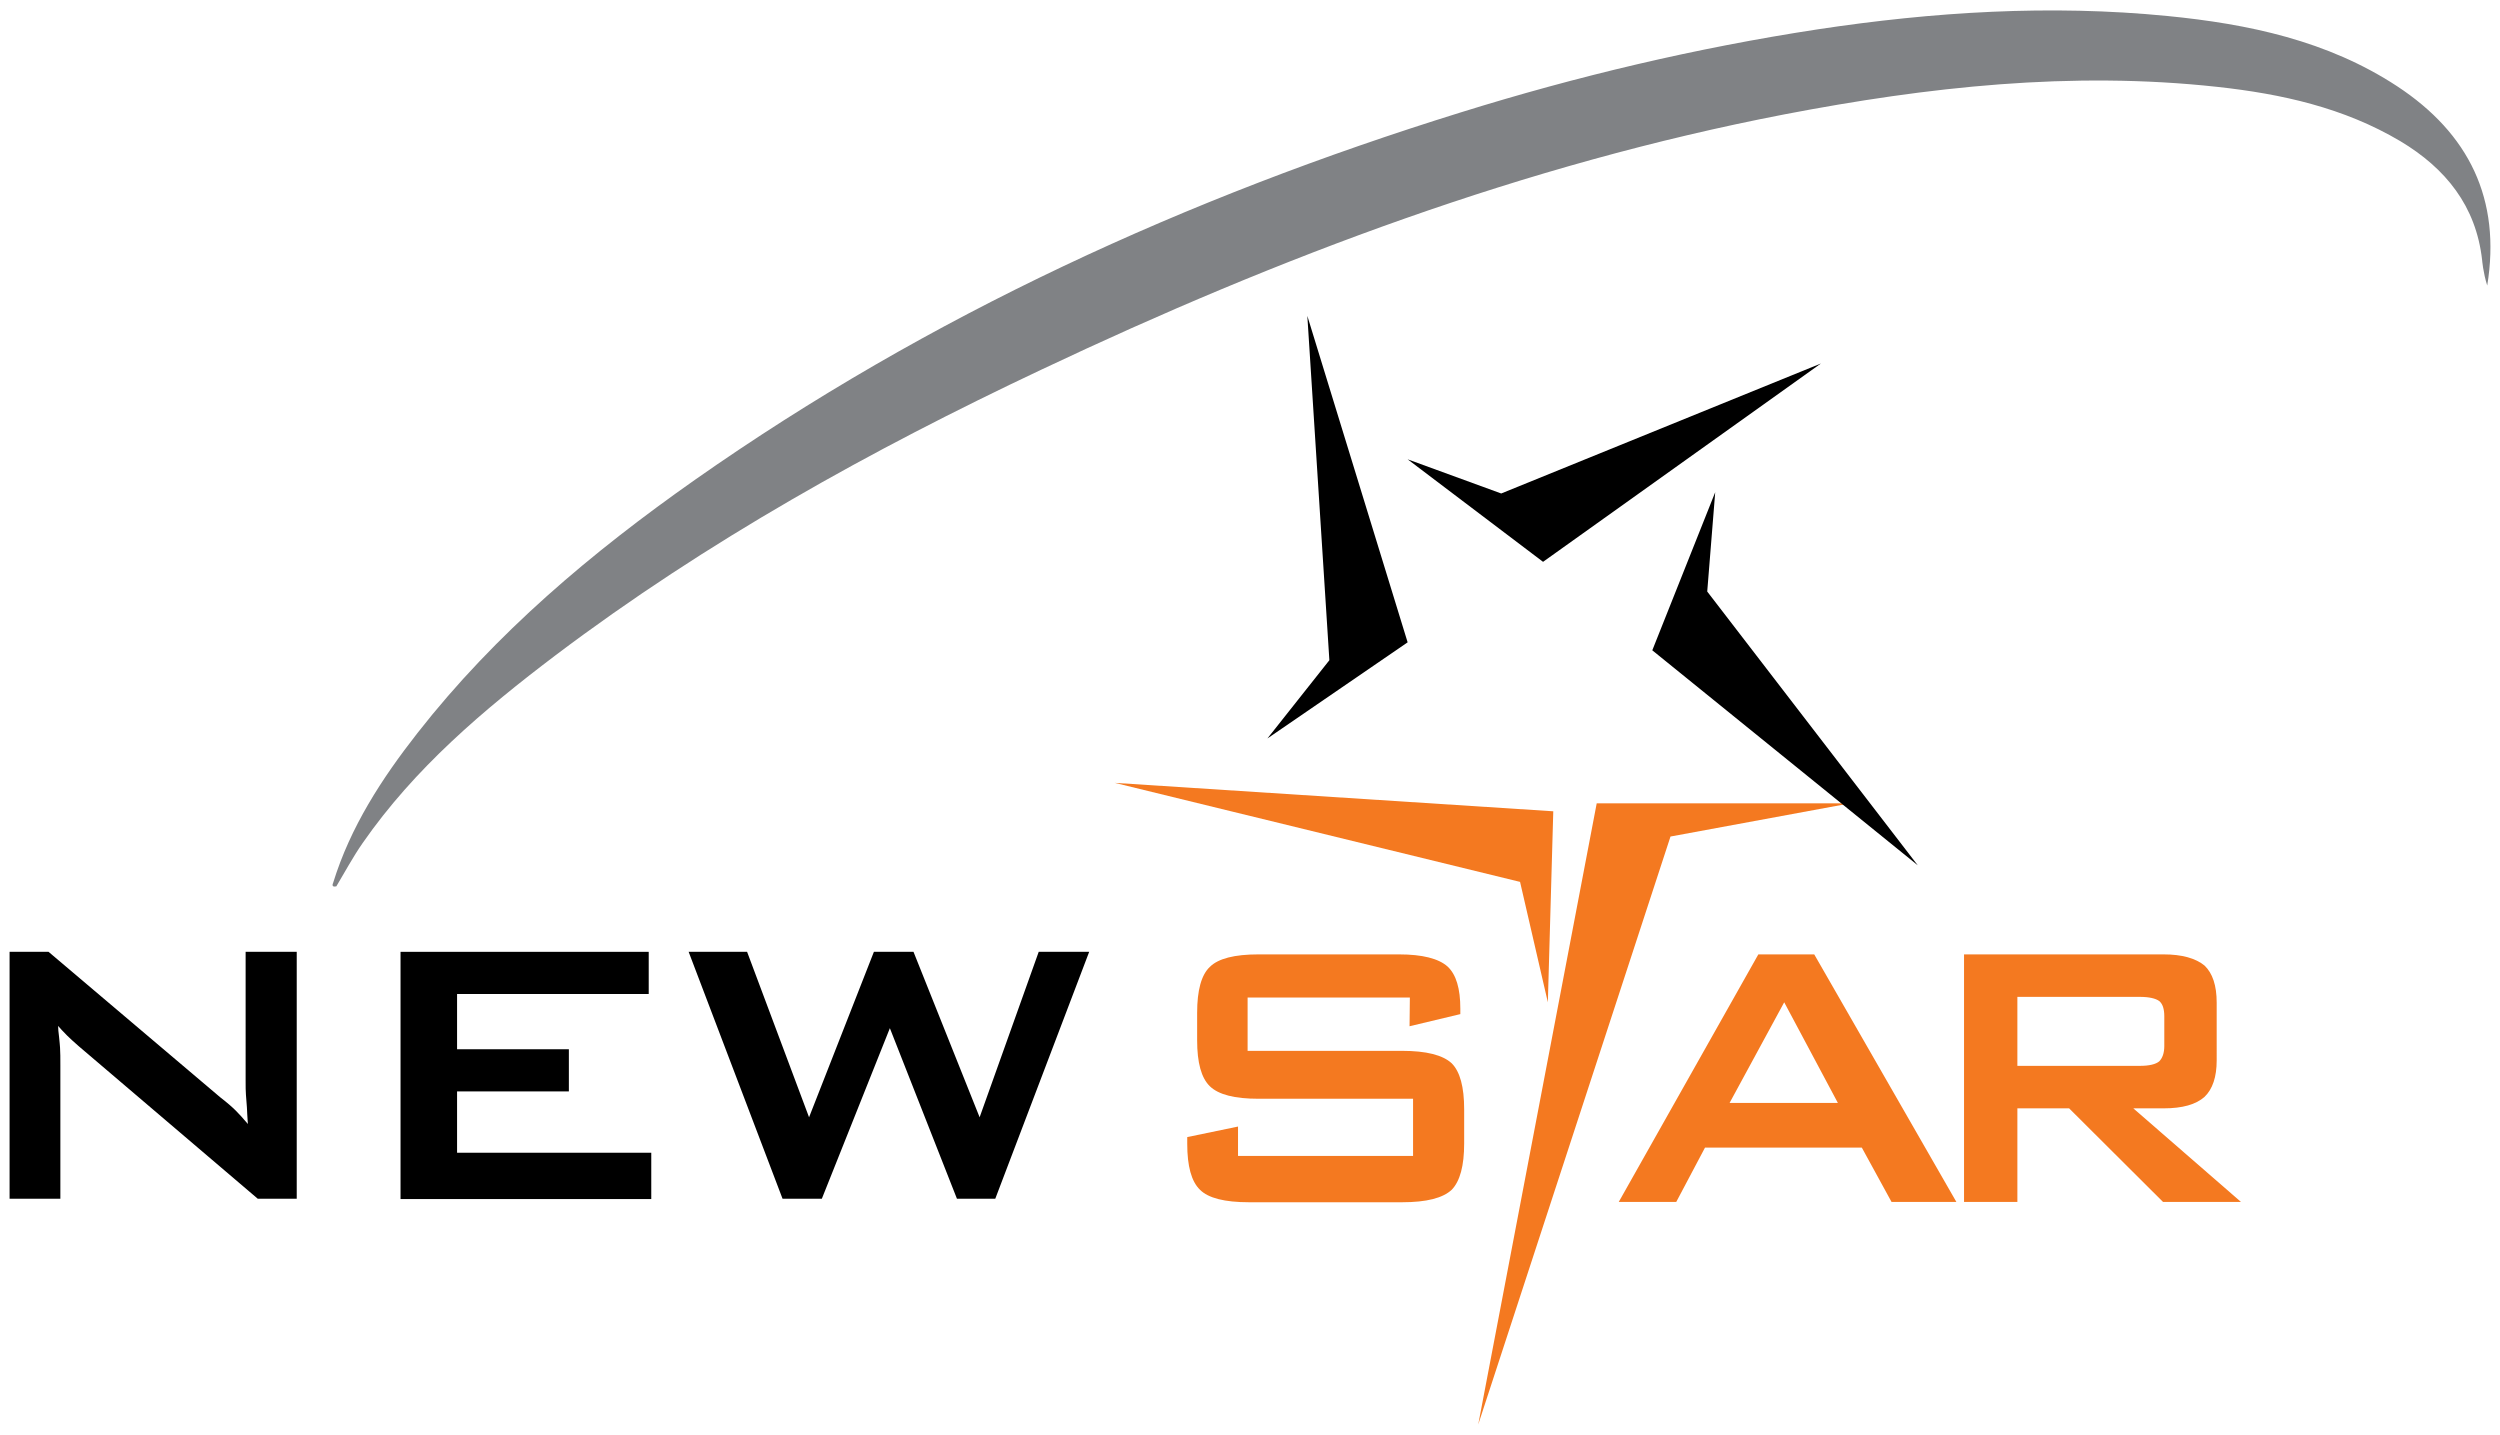
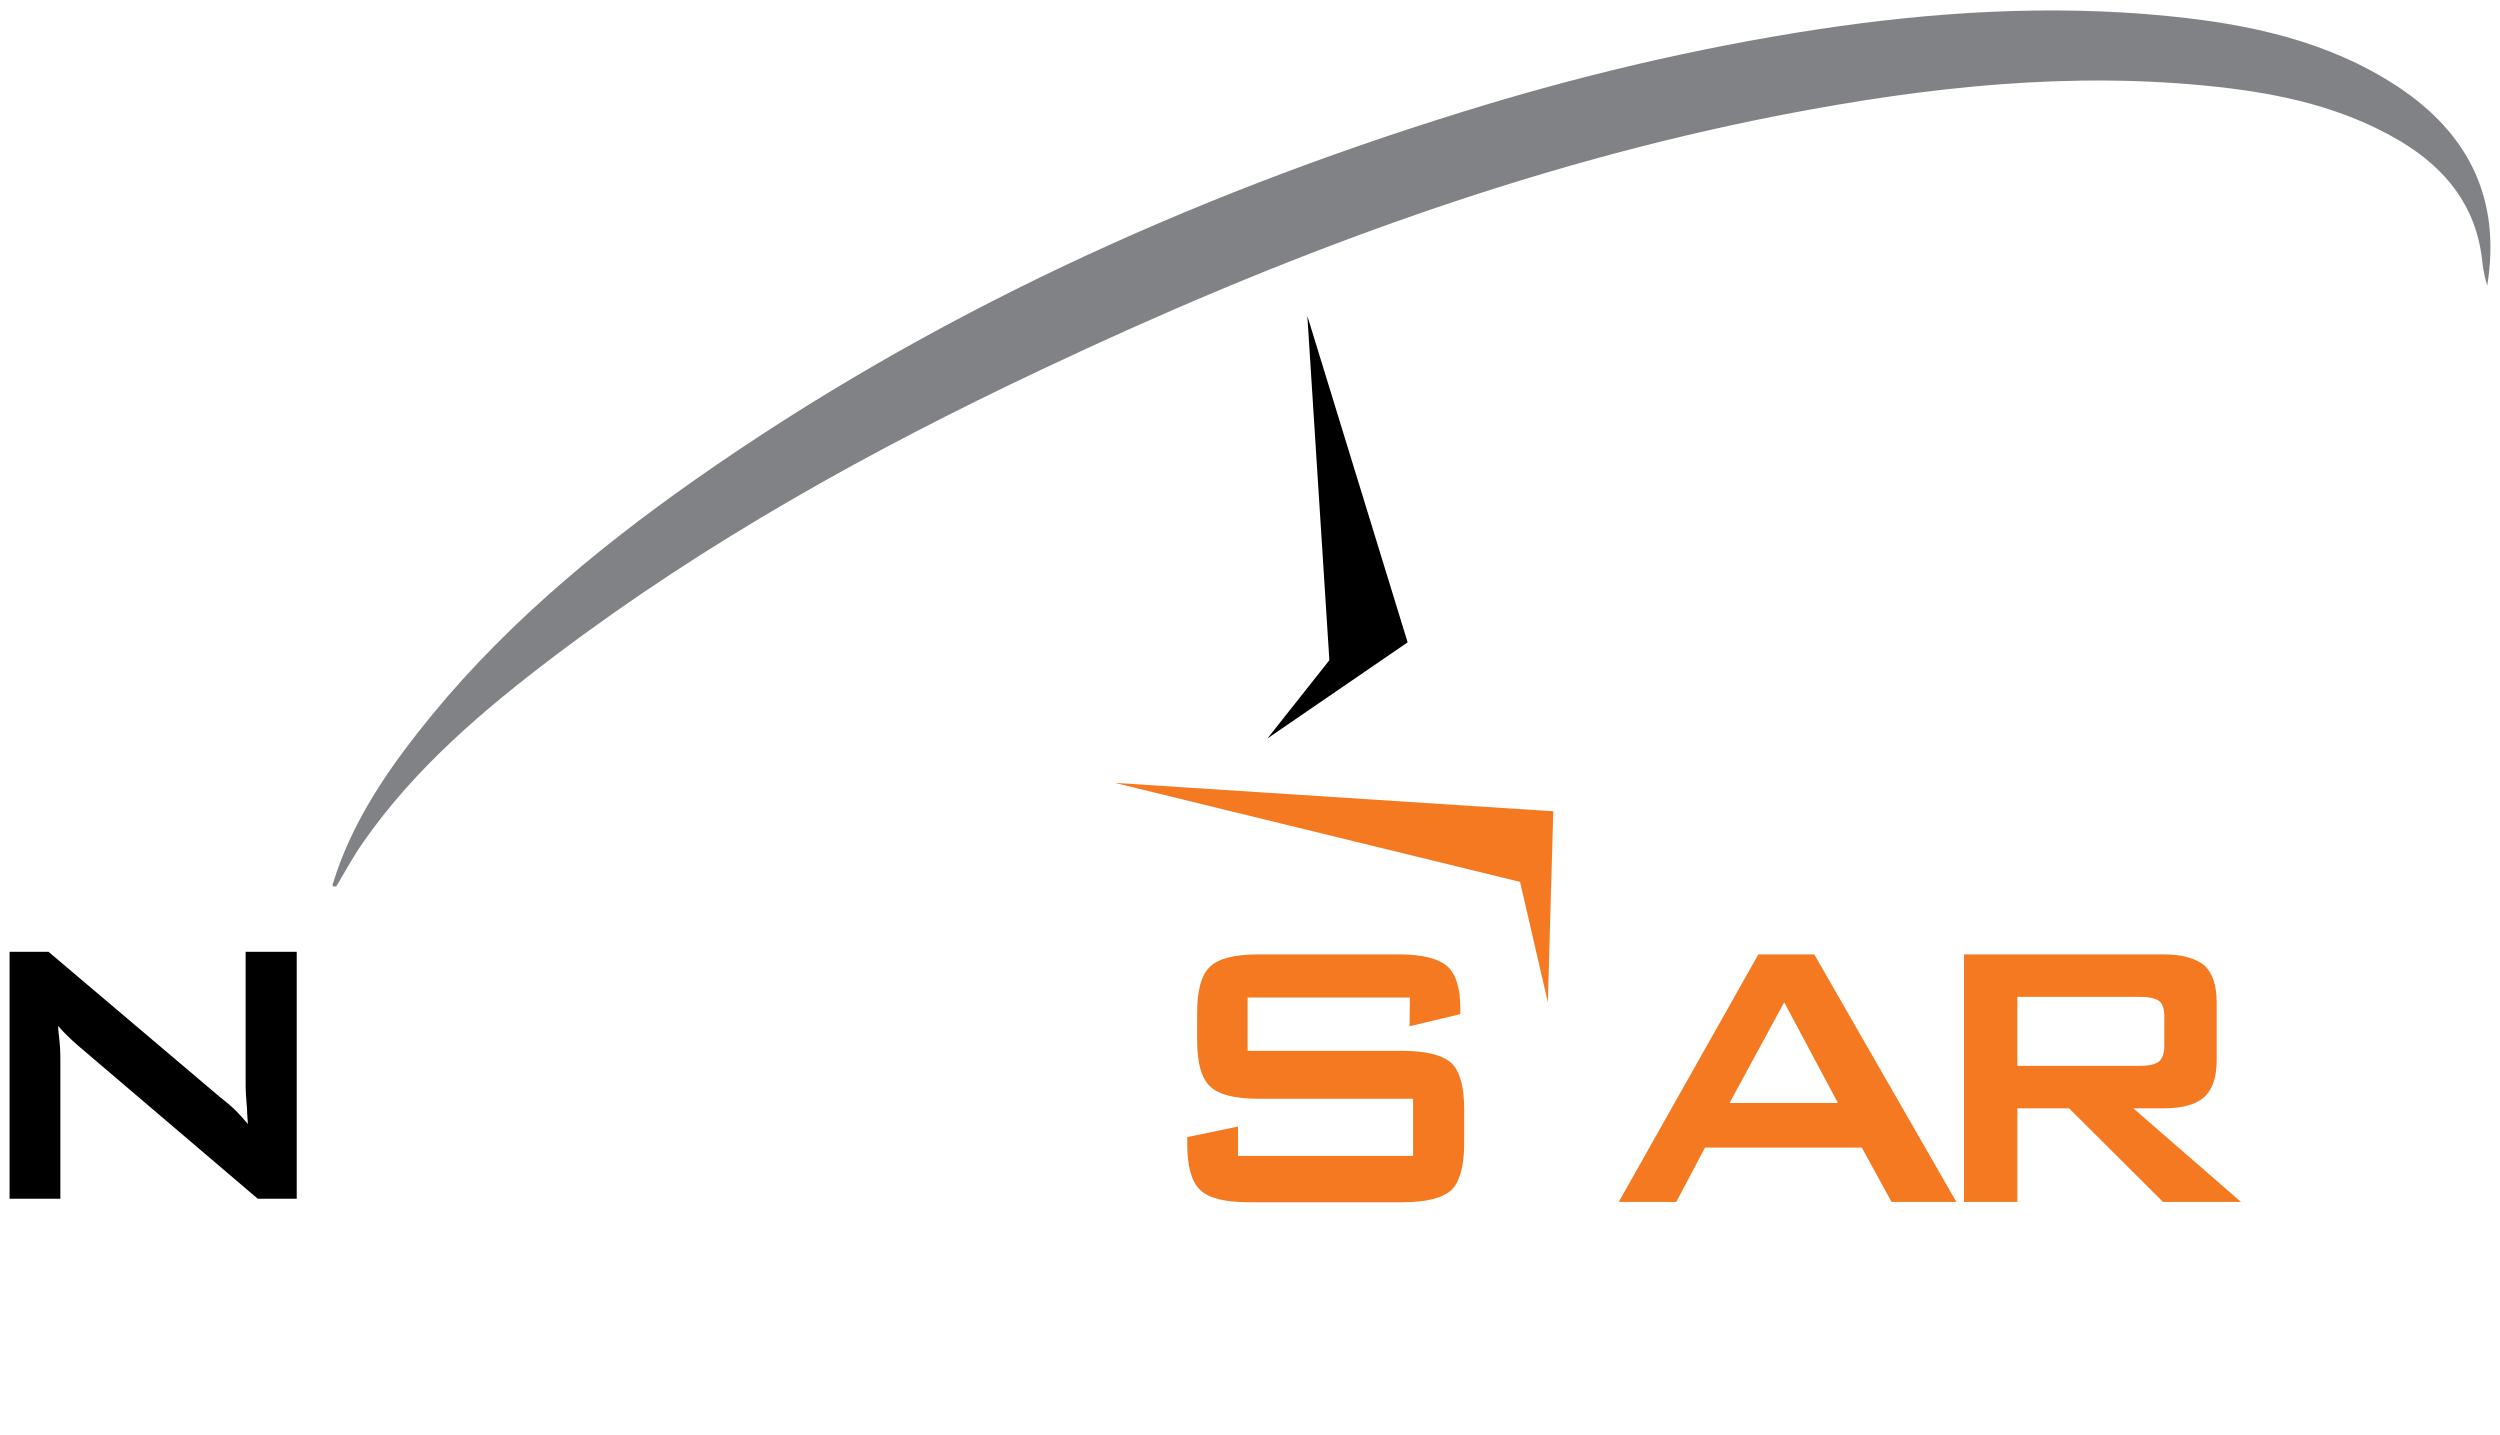
<svg xmlns="http://www.w3.org/2000/svg" version="1.1" id="Vector_Smart_Object_xA0_Image_00000115515258846293881230000005603537899497709981_" x="0px" y="0px" viewBox="0 0 782.7 449.3" style="enable-background:new 0 0 782.7 449.3;" xml:space="preserve">
  <style type="text/css">
	.st0{fill:#F47920;}
	.st1{fill:#808285;}
</style>
  <g>
    <polygon class="st0" points="349,245.1 486.3,254 484.6,313.8 475.9,276.1  " />
-     <polygon class="st0" points="579.3,251.5 499.9,251.5 462.8,446 523,261.9  " />
    <path class="st1" d="M777.1,81.4c-1.9-16.9-11.4-28.7-25.6-37.2c-17.7-10.5-37.2-14.8-57.3-17c-45.7-5-90.7,0-135.5,8.6   c-81.3,15.7-158,44.6-232.6,79.9c-53.4,25.2-104.9,53.8-152.1,89.4c-22.6,17.1-44.2,35.4-60.5,58.9c-3,4.3-5.5,9-8.2,13.5   c-0.9,0.2-1.5,0-1-1.1c5.4-17.5,15.2-32.6,26.4-46.9c24.5-31.3,54.6-56.6,86.9-79.3c73.4-51.5,154.1-88.4,239.7-115   C493.9,23.8,531.1,15,569,9.2c36.3-5.5,72.9-7.8,109.5-4.2c25.4,2.5,50.2,7.7,72,22c22.5,14.8,32.6,35.4,28.2,62.4   C777.4,85.3,777.1,81.4,777.1,81.4z" />
    <g>
      <path d="M3,375.3V298h12.2l53.7,45.5c2.2,1.7,3.8,3.1,4.9,4.2c1,1,2.3,2.4,3.8,4.2c-0.1-2.2-0.3-4-0.3-5.2    c-0.1-1.3-0.2-2.6-0.3-3.9c-0.1-1.2-0.1-2.6-0.1-4.2V298h16v77.3H80.7l-56.1-47.8c-1.6-1.4-2.8-2.5-3.6-3.3    c-1.3-1.3-2.2-2.3-2.8-3c0,0.9,0.1,2,0.3,3.5s0.2,2.5,0.3,3.3c0.1,1.5,0.1,3.3,0.1,5.5v41.8H3z" />
-       <path d="M125.4,375.3V298h77.7v13.2h-60v17.3h35v13.2h-35v19.2h60.8v14.5h-78.5V375.3z" />
-       <path d="M245,375.3L215.6,298h18.3l19.4,51.8l20.3-51.8H286l20.7,51.8l18.5-51.8H341l-29.4,77.3h-12l-21-53.4l-21.3,53.4H245z" />
      <path class="st0" d="M441.4,312.3h-50.8V329H439c7.5,0,12.7,1.3,15.5,3.9c2.6,2.6,3.9,7.4,3.9,14.4V358c0,7-1.3,11.8-3.9,14.5    c-2.8,2.6-7.9,3.9-15.5,3.9h-48c-7.6,0-12.7-1.3-15.3-3.9c-2.7-2.6-4-7.4-4-14.4V356l15.9-3.3v9.2h54.8V344H394    c-7.5,0-12.5-1.3-15.2-3.9s-4-7.4-4-14.4v-8.6c0-7,1.3-11.9,4-14.4c2.6-2.6,7.7-3.9,15.2-3.9h44c7.3,0,12.4,1.3,15.2,3.8    c2.7,2.5,4,6.9,4,13.2v1.7l-15.9,3.8L441.4,312.3L441.4,312.3z" />
      <path class="st0" d="M506.8,376.3l43.7-77.5H568l44.5,77.5h-20.3l-9.3-17h-49.1l-9,17H506.8z M541.5,345.3h33.9l-16.8-31.5    L541.5,345.3z" />
      <path class="st0" d="M614.9,376.3v-77.5h62.5c5.7,0,10,1.2,12.8,3.5c2.5,2.4,3.8,6.2,3.8,11.6V332c0,5.2-1.3,9-3.8,11.4    c-2.7,2.4-6.9,3.6-12.8,3.6h-9.5l33.7,29.3h-24.4L647.8,347h-16.2v29.3H614.9z M669.9,312.1h-38.3v21.6h38.3c3,0,5-0.5,6.1-1.4    c1-1,1.6-2.6,1.6-4.8v-9.3c0-2.3-0.5-3.9-1.6-4.8C674.9,312.6,672.9,312.1,669.9,312.1z" />
    </g>
    <polygon points="409.3,98.9 440.7,201.1 396.8,231.2 416.2,206.7  " />
-     <polygon points="570.1,113.8 483.1,175.9 440.7,143.8 470,154.5  " />
-     <polygon points="600.4,270.9 517.3,203.6 537,154.1 534.5,185.2  " />
  </g>
</svg>